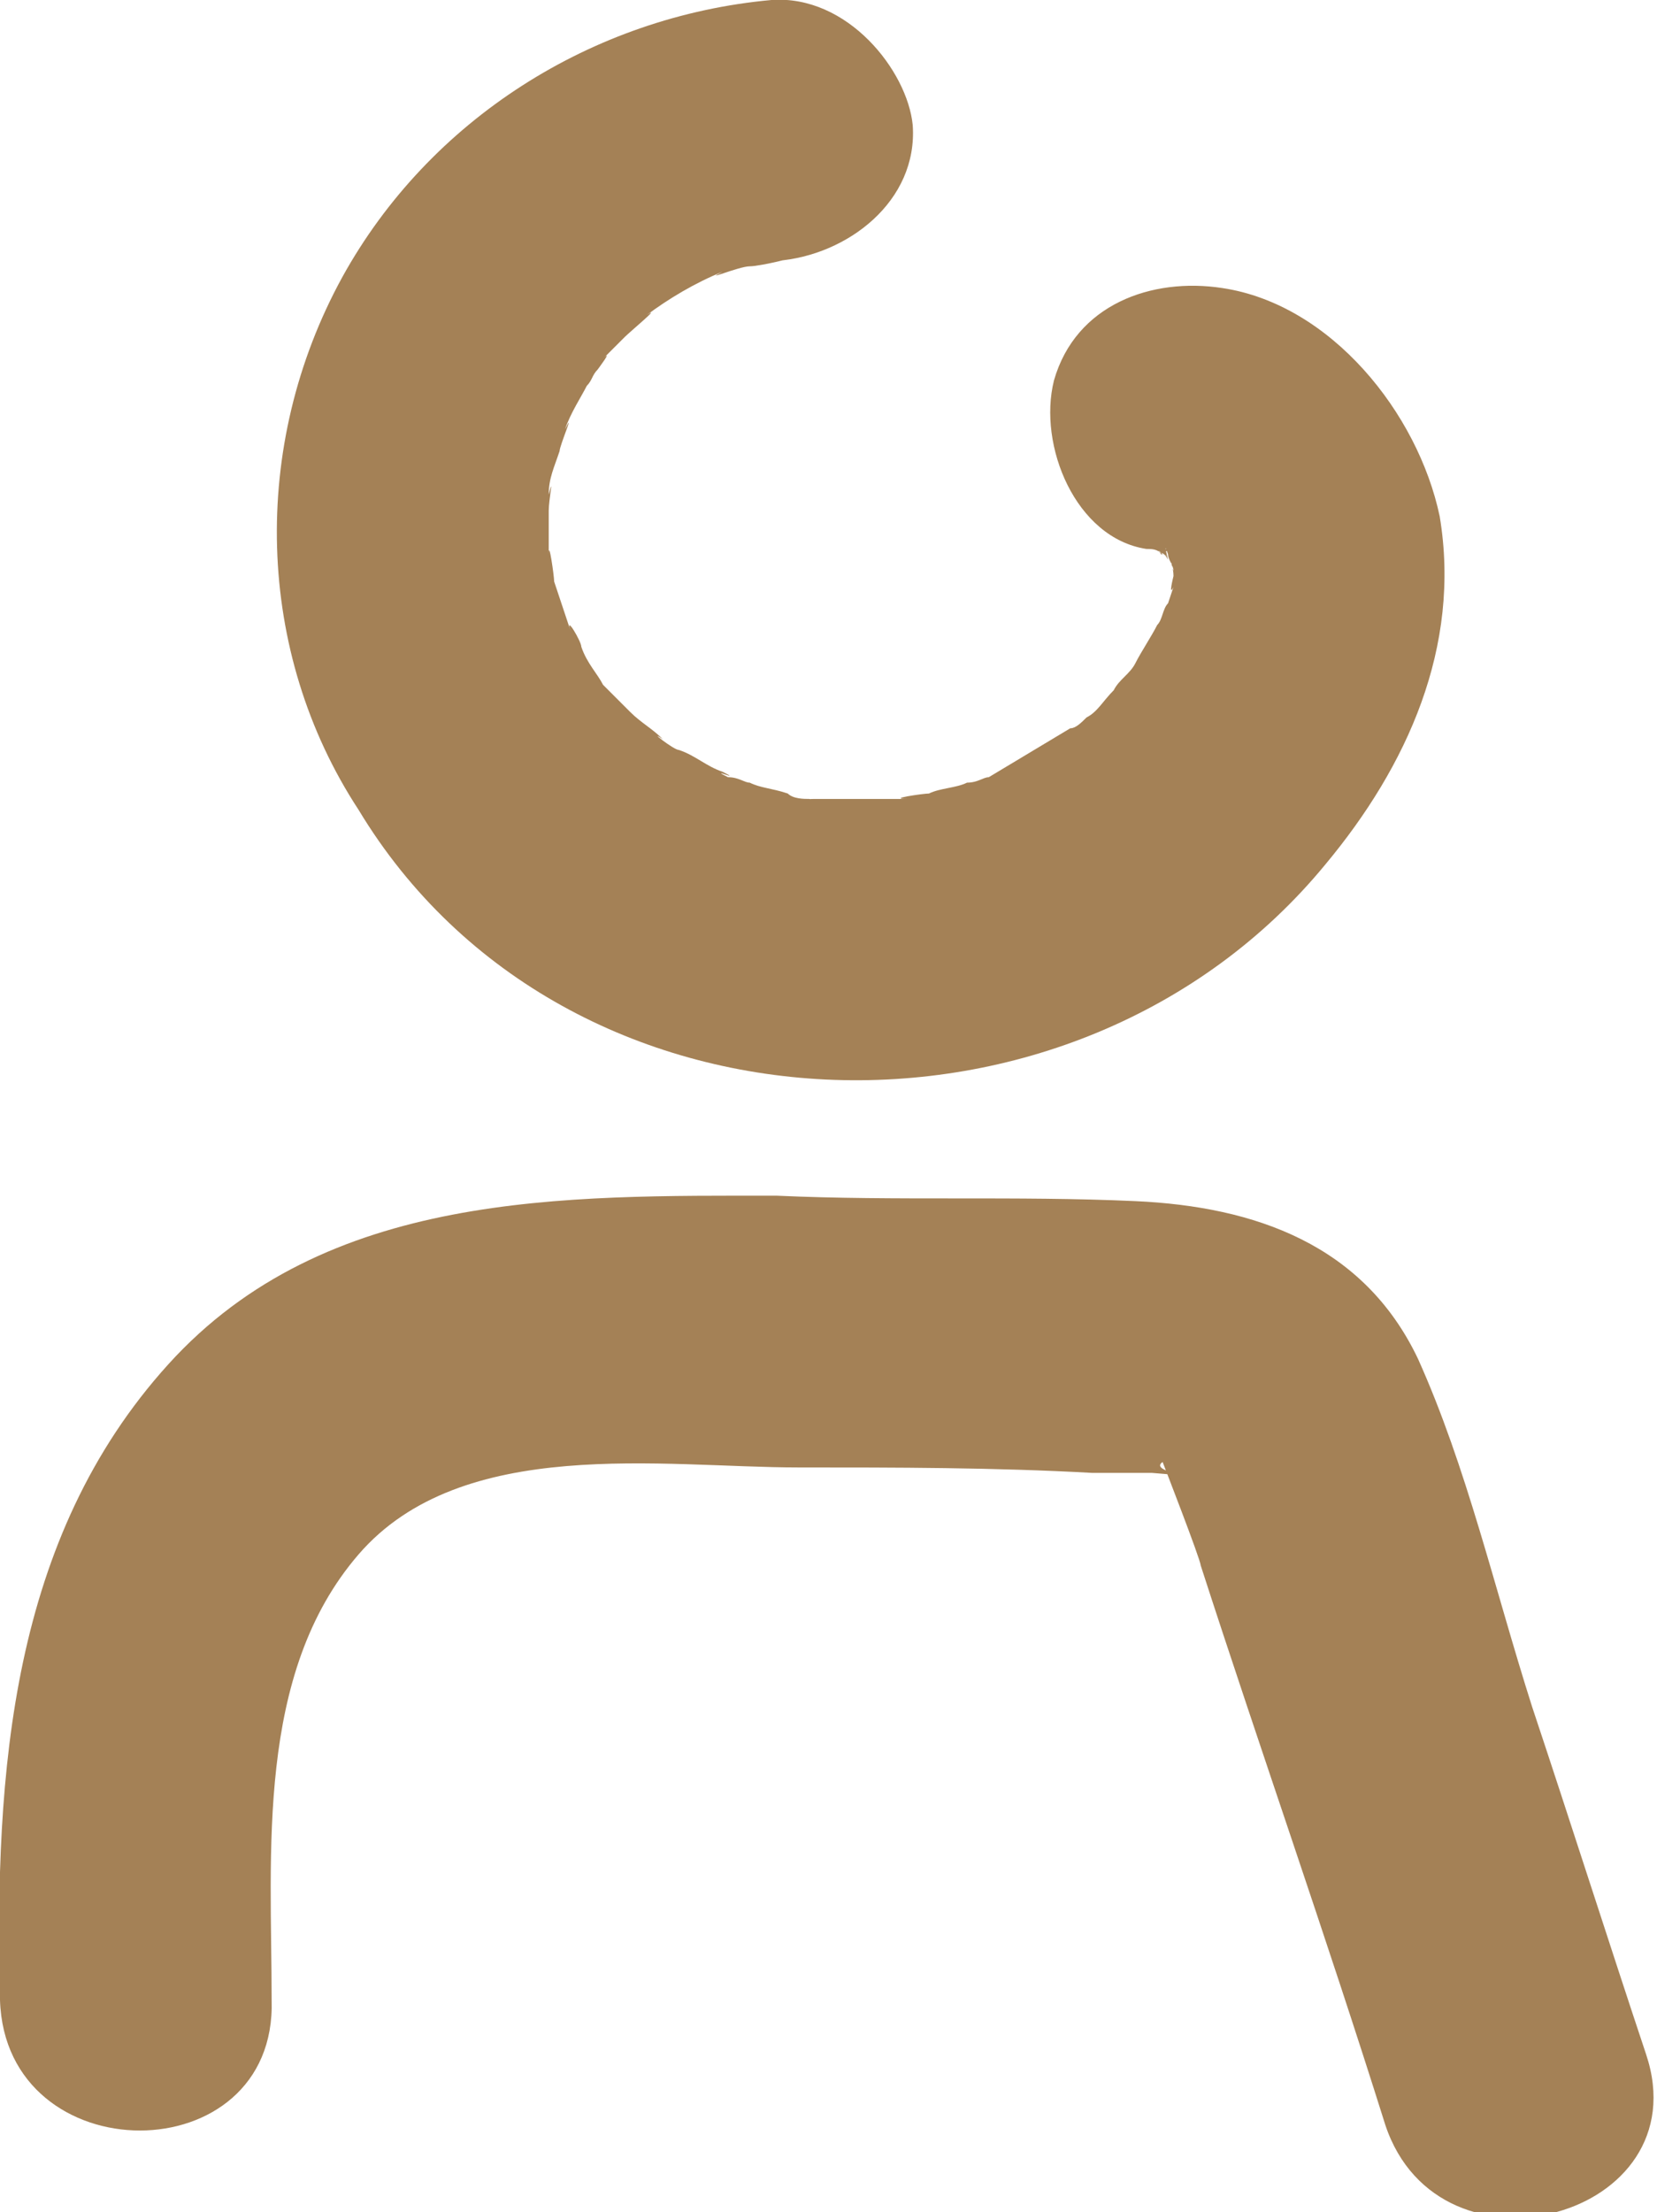
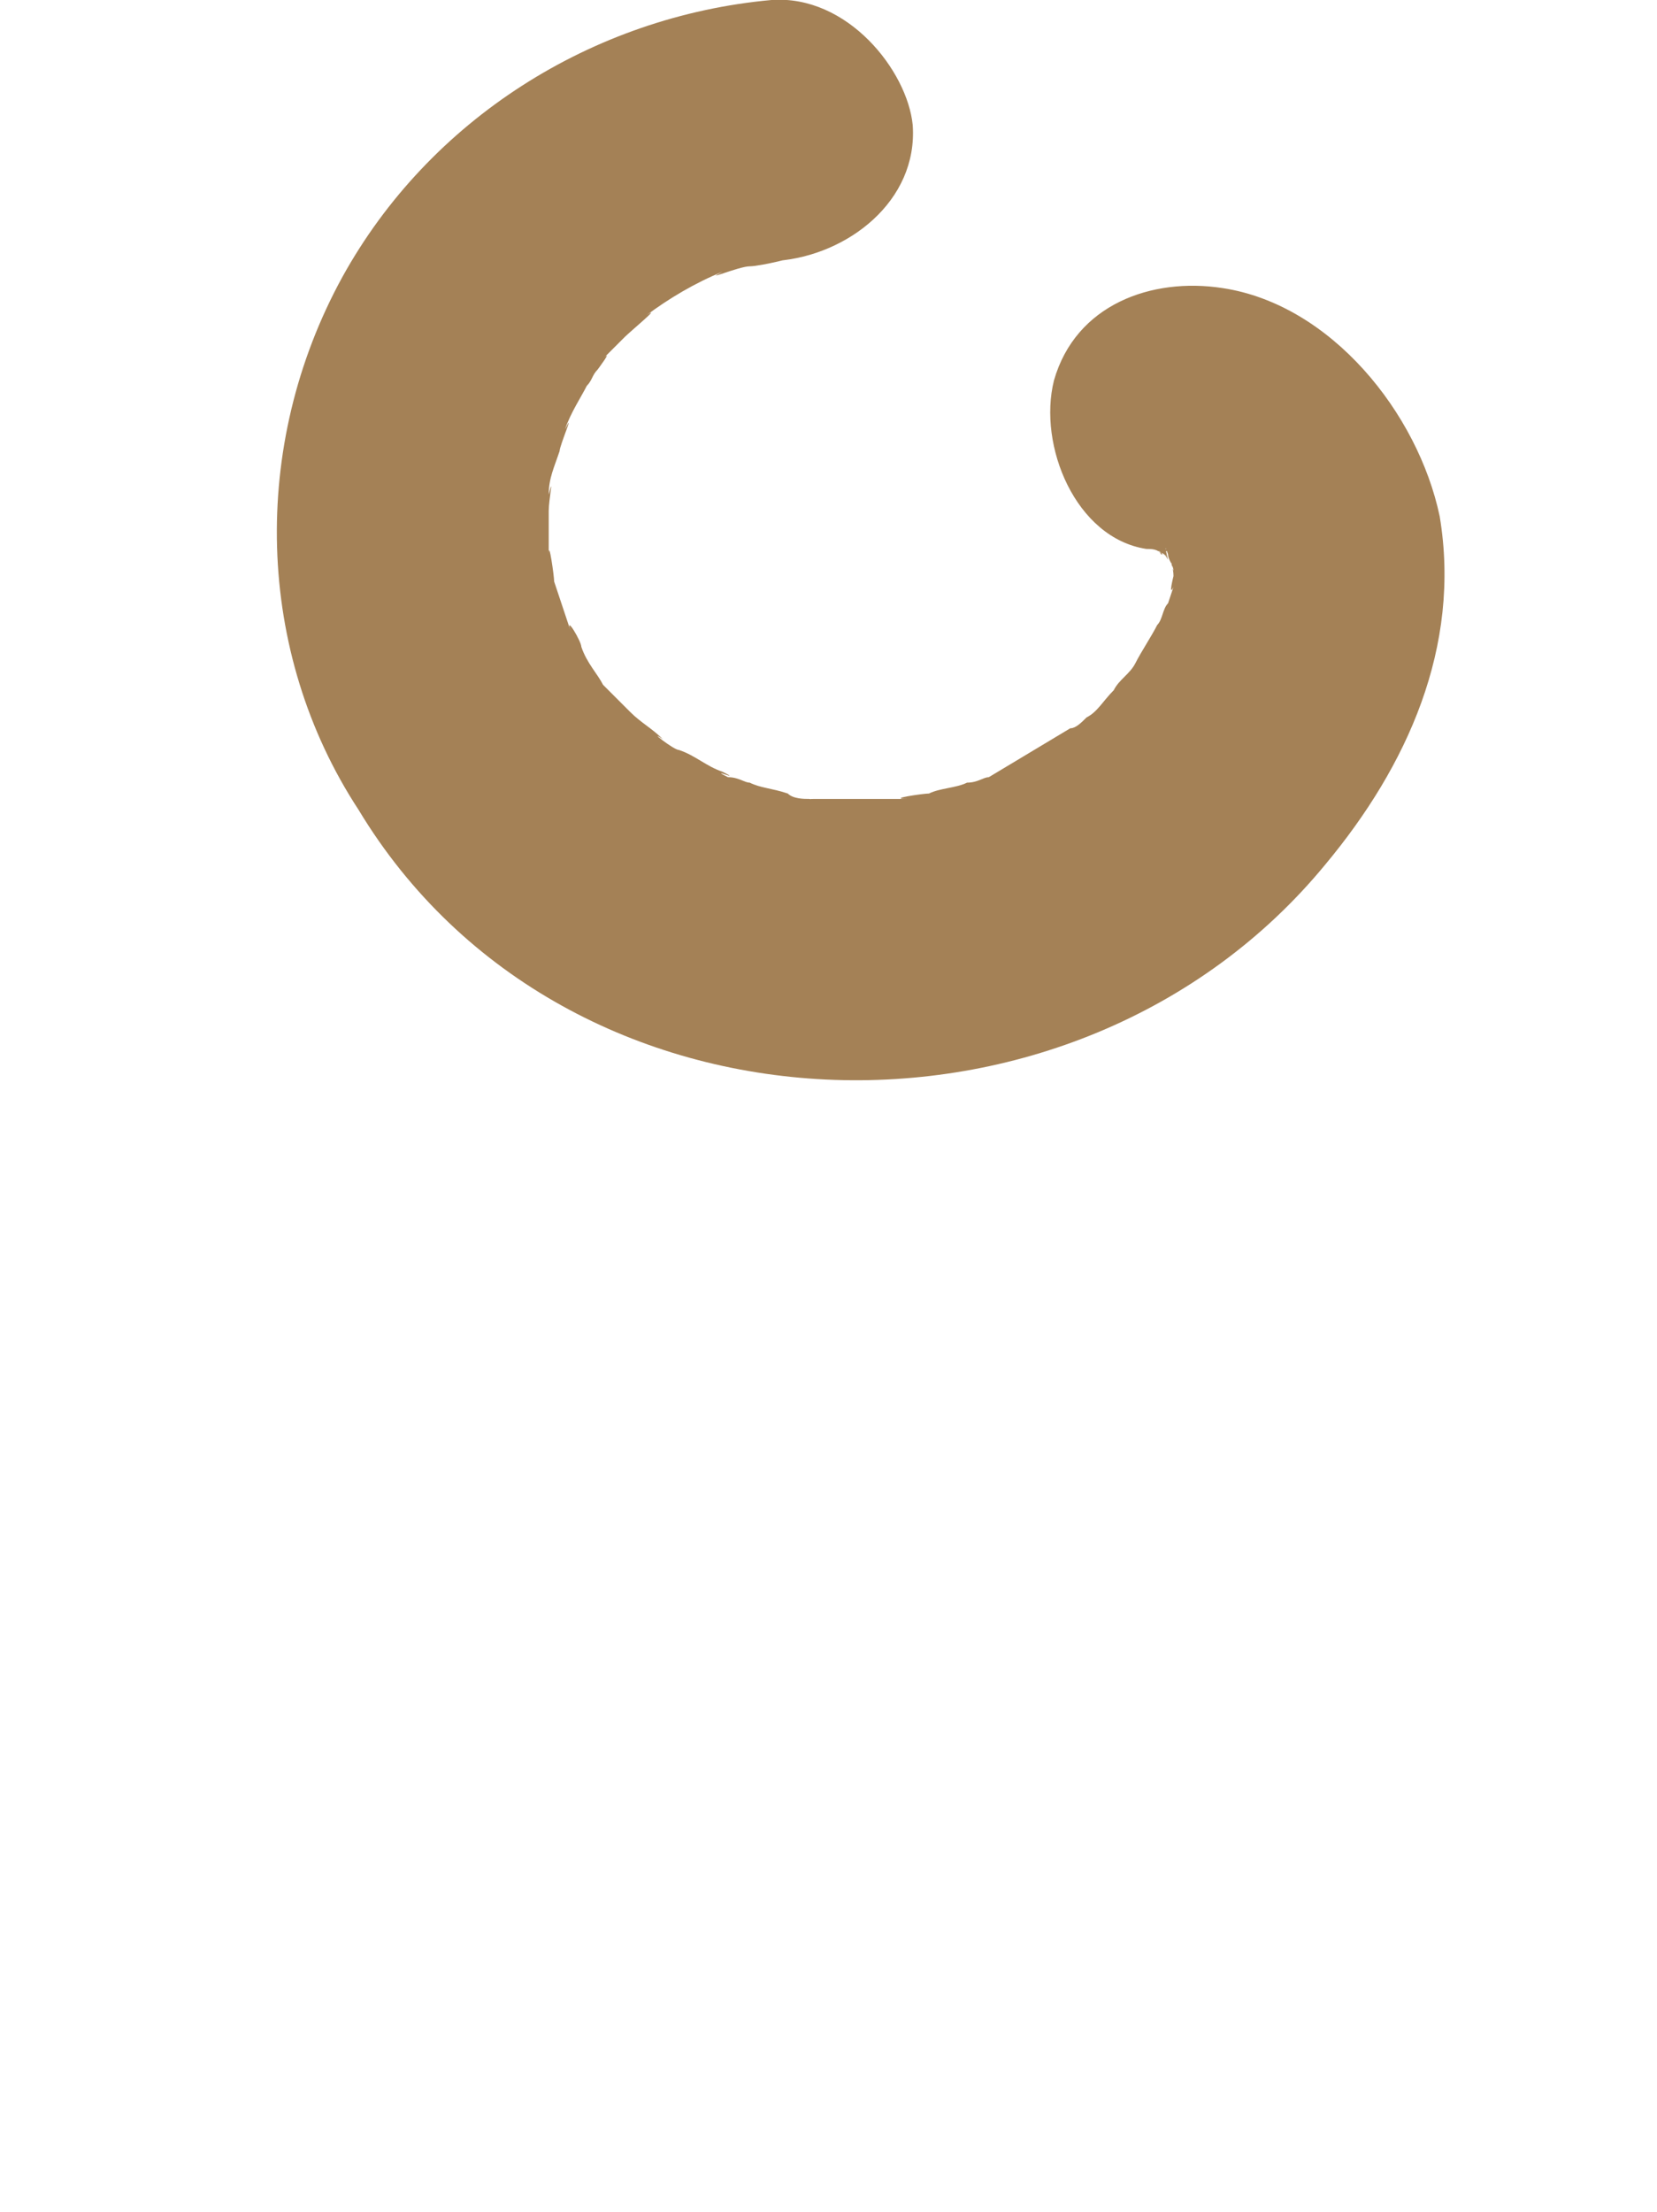
<svg xmlns="http://www.w3.org/2000/svg" version="1.1" id="Layer_1" x="0px" y="0px" viewBox="0 0 30.5 40.7" style="enable-background:new 0 0 30.5 40.7;" xml:space="preserve">
  <style type="text/css">
	.st0{fill:#A48156;}
</style>
  <path class="st0" d="M14.2,0c-3.3,0.3-6.3,2.2-7.9,5.1C4.6,8.2,4.7,12,6.6,14.9c3.8,6.3,13.2,6.6,17.8,1c1.5-1.8,2.5-4,2.1-6.4  c-0.4-1.9-2-3.9-4-4.2c-1.3-0.2-2.7,0.3-3.1,1.7c-0.3,1.2,0.4,2.9,1.7,3.1c0.1,0,0.2,0,0.3,0.1c0.3,0.1-0.1,0-0.1-0.1  c-0.1,0.1,0.6,0,0,0l0.1,0.1c0.1,0.1,0.1,0.1,0,0c-0.1,0,0-0.1,0.1,0.1c0,0-0.1-0.4,0-0.1c0,0.1,0.1,0.2,0.1,0.3  c-0.1-0.3,0-0.1,0,0.1c0,0-0.1,0.4,0,0.2c0.1-0.3-0.1,0.3-0.1,0.3c-0.1,0.3,0,0.1,0,0c-0.1,0.1-0.1,0.3-0.2,0.4  c-0.1,0.2-0.3,0.5-0.4,0.7c-0.2,0.2,0,0,0,0c-0.1,0.2-0.3,0.3-0.4,0.5c-0.2,0.2-0.3,0.4-0.5,0.5c-0.1,0.1-0.2,0.2-0.3,0.2  c0,0,0.2-0.2,0,0c-0.5,0.3-1,0.6-1.5,0.9c-0.3,0.1,0,0,0,0c-0.1,0-0.2,0.1-0.4,0.1c-0.2,0.1-0.5,0.1-0.7,0.2c-0.1,0-0.8,0.1-0.4,0.1  c-0.3,0-0.6,0-0.9,0c-0.3,0-0.5,0-0.8,0c-0.4,0,0.3,0.1-0.1,0c-0.1,0-0.3,0-0.4-0.1c-0.3-0.1-0.5-0.1-0.7-0.2  c-0.1,0-0.2-0.1-0.4-0.1c-0.4-0.2,0.3,0.1-0.1-0.1c-0.3-0.1-0.5-0.3-0.8-0.4c-0.1,0-0.6-0.4-0.3-0.2c-0.2-0.2-0.4-0.3-0.6-0.5  c-0.1-0.1-0.2-0.2-0.3-0.3c-0.1-0.1-0.1-0.1,0,0l-0.2-0.2c-0.1-0.2-0.3-0.4-0.4-0.7c0-0.1-0.3-0.6-0.2-0.3c-0.1-0.3-0.2-0.6-0.3-0.9  c0-0.1-0.1-0.8-0.1-0.5c0-0.3,0-0.5,0-0.8c0-0.2,0.1-0.7,0-0.3c0-0.3,0.1-0.5,0.2-0.8c0-0.1,0.3-0.8,0.1-0.4  c0.1-0.3,0.3-0.6,0.4-0.8c0.1-0.1,0.1-0.2,0.2-0.3c0,0,0.3-0.4,0.1-0.2c-0.2,0.2,0.1-0.1,0.1-0.1c0.1-0.1,0.2-0.2,0.3-0.3  c0.1-0.1,0.7-0.6,0.4-0.4c0.4-0.3,0.9-0.6,1.4-0.8c-0.4,0.2,0.3-0.1,0.5-0.1c0.2,0,1-0.2,0.5-0.1c1.3-0.1,2.6-1.1,2.5-2.5  C16.7,1.3,15.6-0.1,14.2,0L14.2,0L14.2,0z" />
-   <path class="st0" d="M5,36.8c0-2.7-0.3-6,1.6-8.2c1.9-2.2,5.6-1.6,8.1-1.6c1.8,0,3.6,0,5.4,0.1c0.4,0,0.8,0,1.1,0  c1.2,0.1-0.1,0,0.2-0.2c0,0,0.7,1.8,0.7,1.9c1.1,3.4,2.3,6.8,3.4,10.3c1,3,5.8,1.7,4.8-1.3c-0.7-2.1-1.4-4.3-2.1-6.4  C27.5,29.2,27,27,26.1,25c-1-2.1-3-2.8-5.2-2.9c-2.2-0.1-4.4,0-6.6-0.1c-3.9,0-8.3-0.1-11.2,3.1C0.2,28.3-0.1,32.6,0,36.8  C0.1,40,5.1,40,5,36.8L5,36.8z" />
</svg>